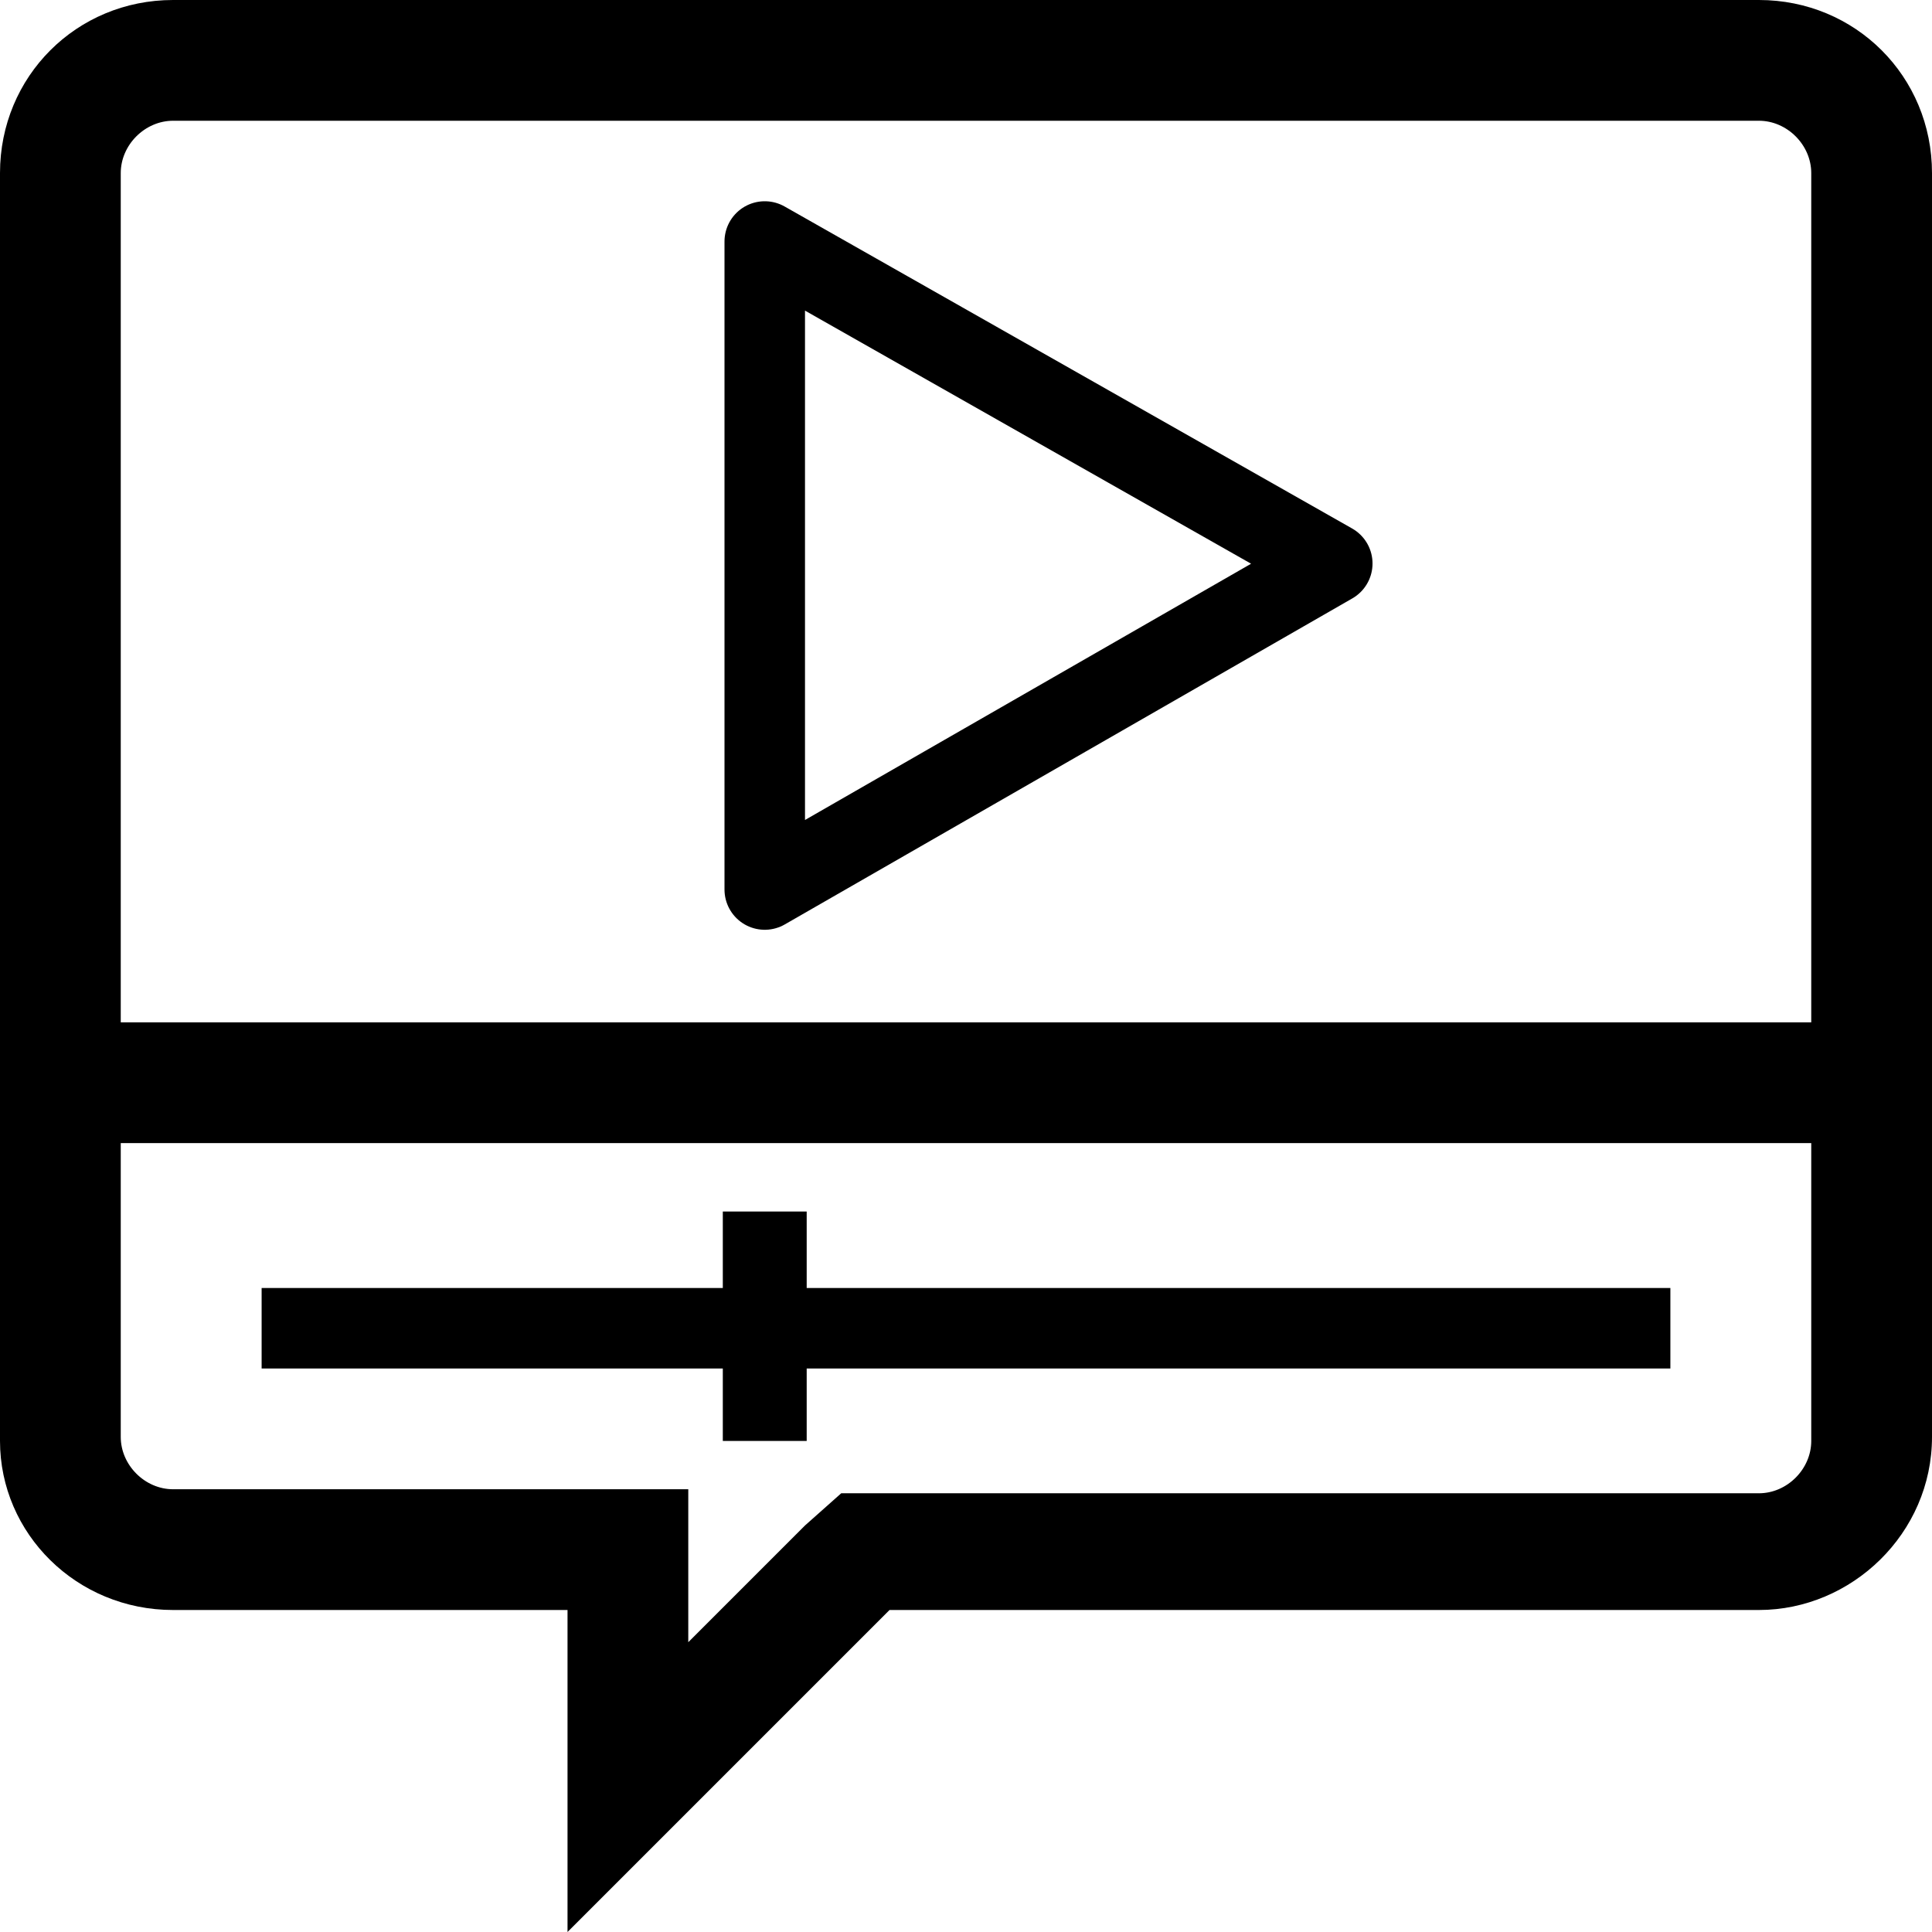
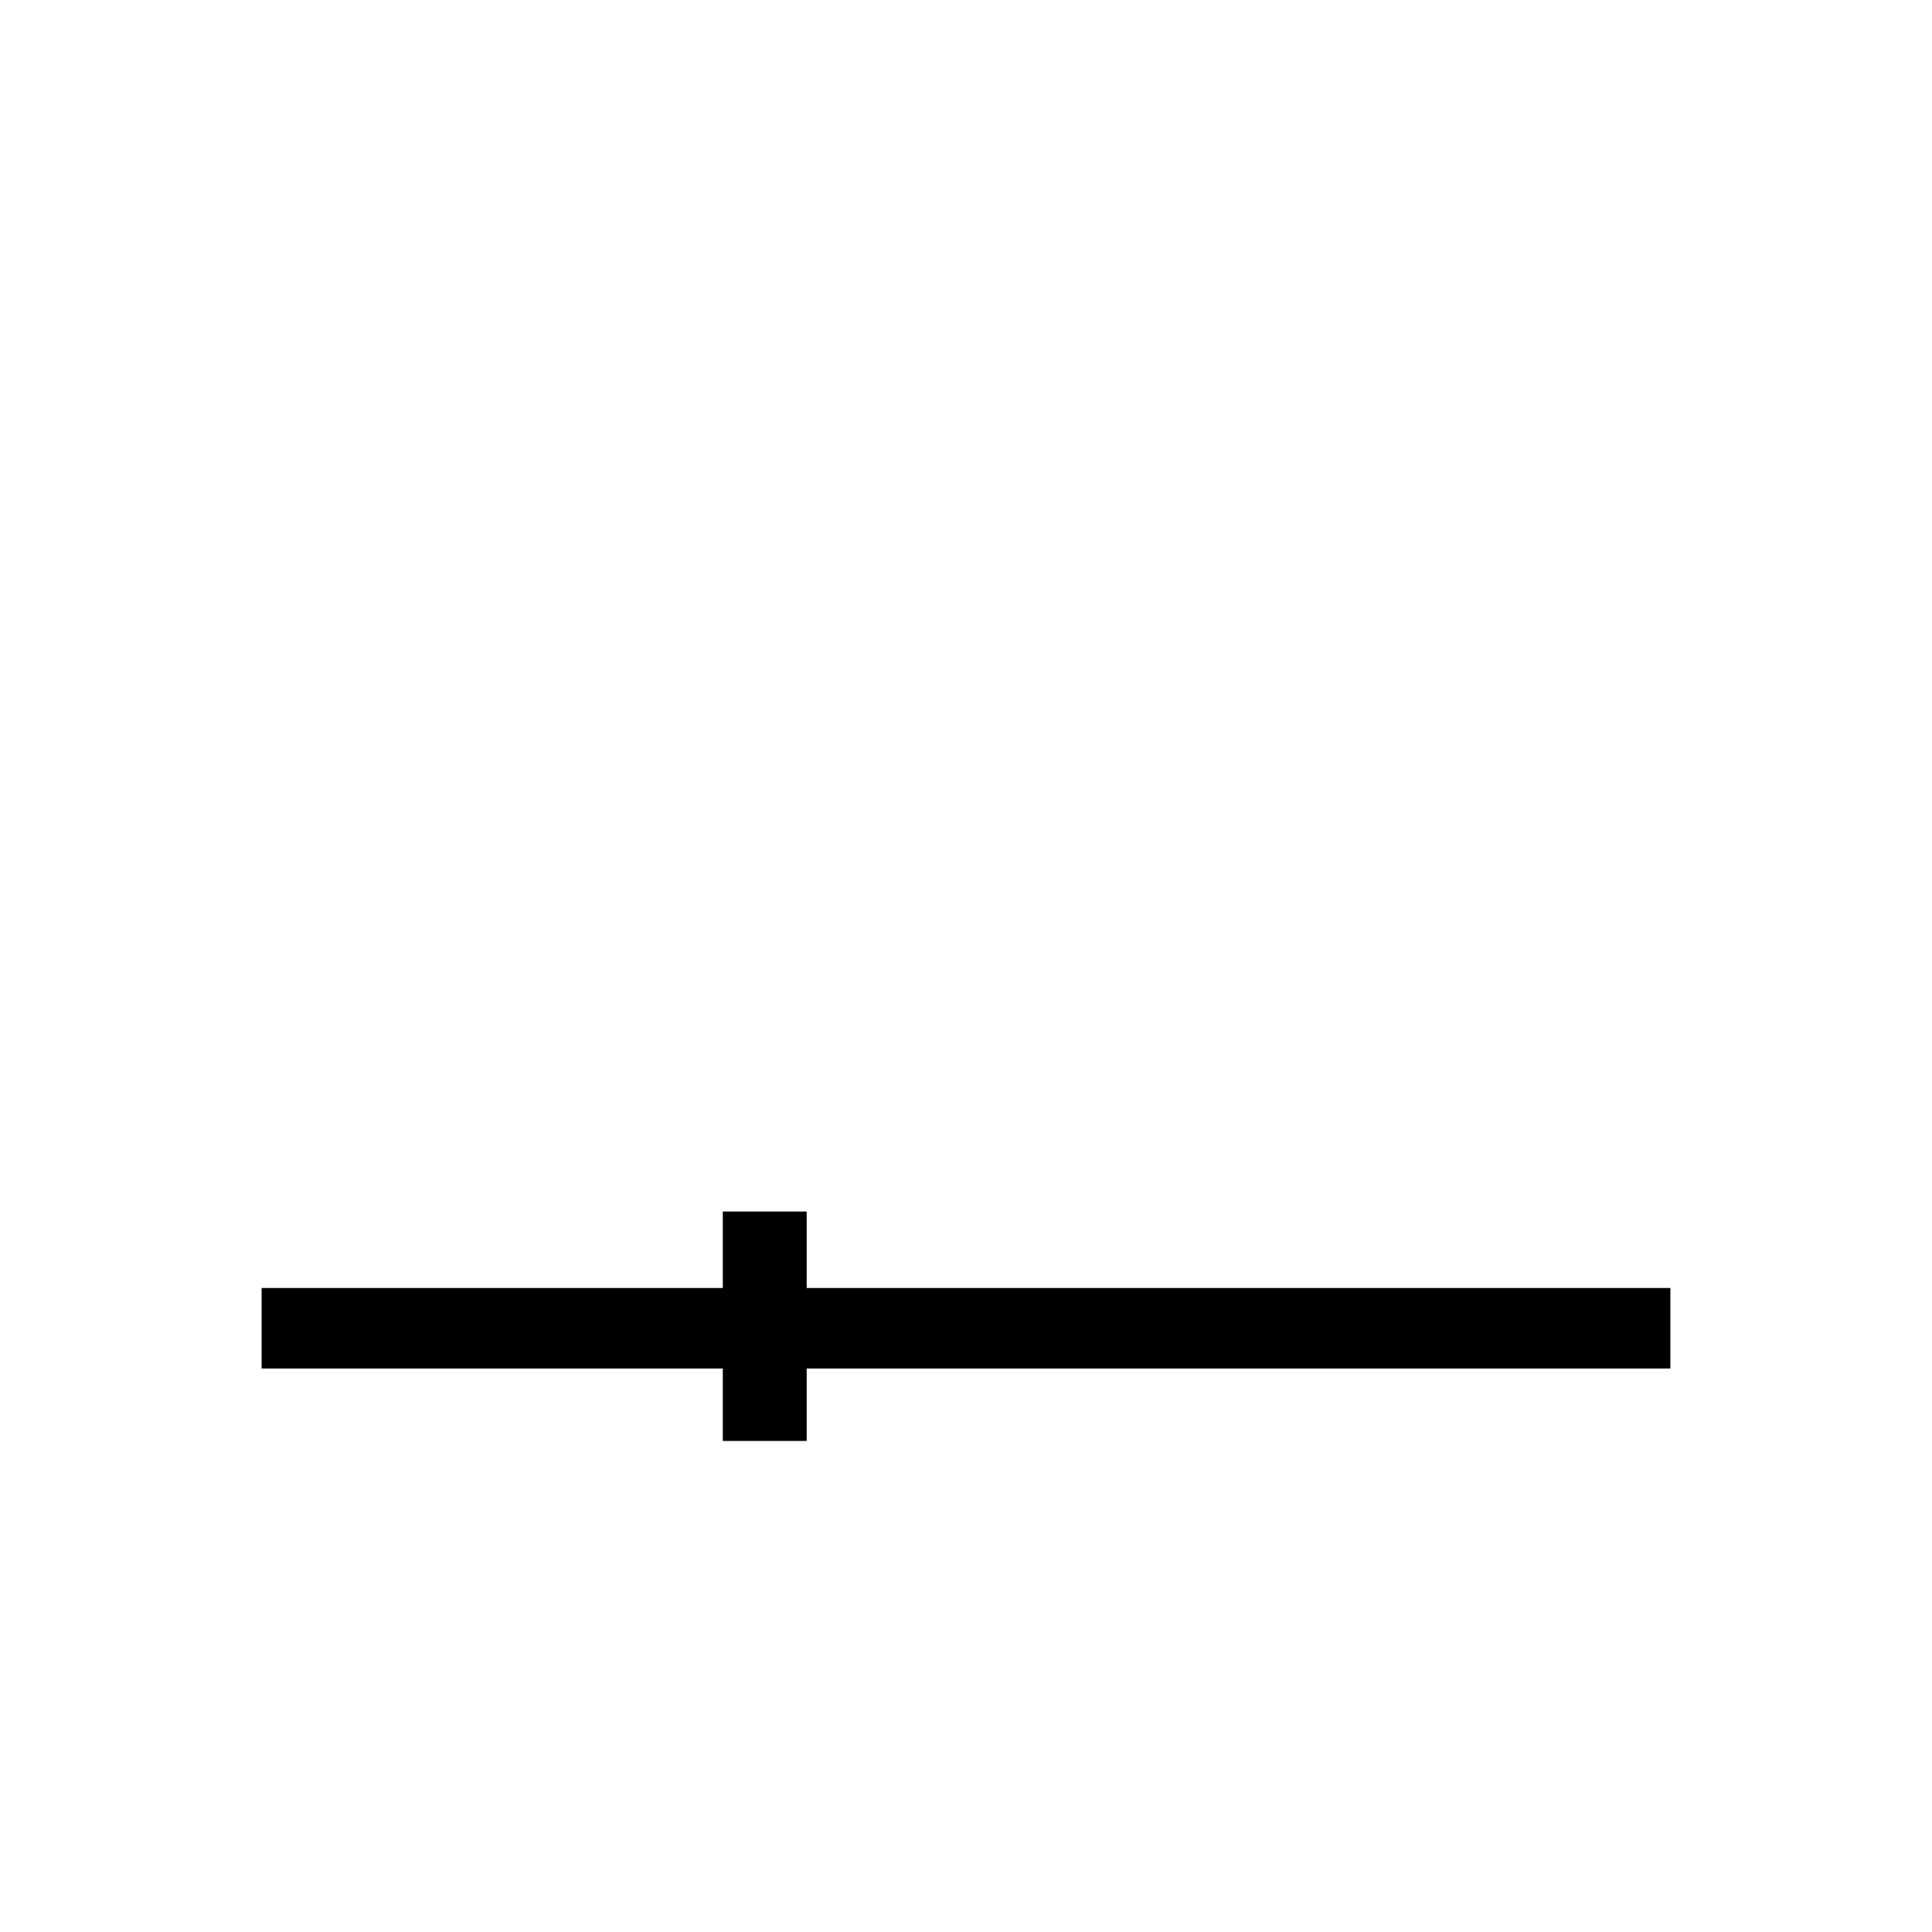
<svg xmlns="http://www.w3.org/2000/svg" version="1.1" id="Vrstva_1" x="0px" y="0px" viewBox="0 0 48 48" style="enable-background:new 0 0 48 48;" xml:space="preserve">
  <style type="text/css">
	.st0{fill:none;stroke:#000000;stroke-width:3;stroke-miterlimit:10;}
	.st1{fill:none;stroke:#000000;stroke-width:2;stroke-miterlimit:10;}
	.st2{fill:none;stroke:#000000;stroke-width:2.084;stroke-miterlimit:10;}
	.st3{fill:none;stroke:#000000;stroke-width:2;stroke-linejoin:round;stroke-miterlimit:10;}
</style>
  <g>
-     <path d="M43.7,3C44.4,3,45,3.6,45,4.3v31.5c0,0.7-0.6,1.3-1.3,1.3H22.1h-1.2L20,37.9l-2.9,2.9V40v-3h-3H4.3C3.6,37,3,36.4,3,35.7   V4.3C3,3.6,3.6,3,4.3,3H43.7 M43.7,0H4.3C1.9,0,0,1.9,0,4.3v31.5C0,38.1,1.9,40,4.3,40h9.8v8l8-8h21.6c2.3,0,4.3-1.9,4.3-4.3V4.3   C48,1.9,46.1,0,43.7,0L43.7,0z" />
-   </g>
+     </g>
  <g>
-     <line class="st0" x1="1.3" y1="26.9" x2="46.7" y2="26.9" />
-   </g>
+     </g>
  <line class="st1" x1="6.5" y1="33" x2="41.5" y2="33" />
  <line class="st2" x1="19" y1="30.1" x2="19" y2="35.8" />
-   <polygon class="st3" points="19,6 19,22.1 33.1,14 " />
</svg>